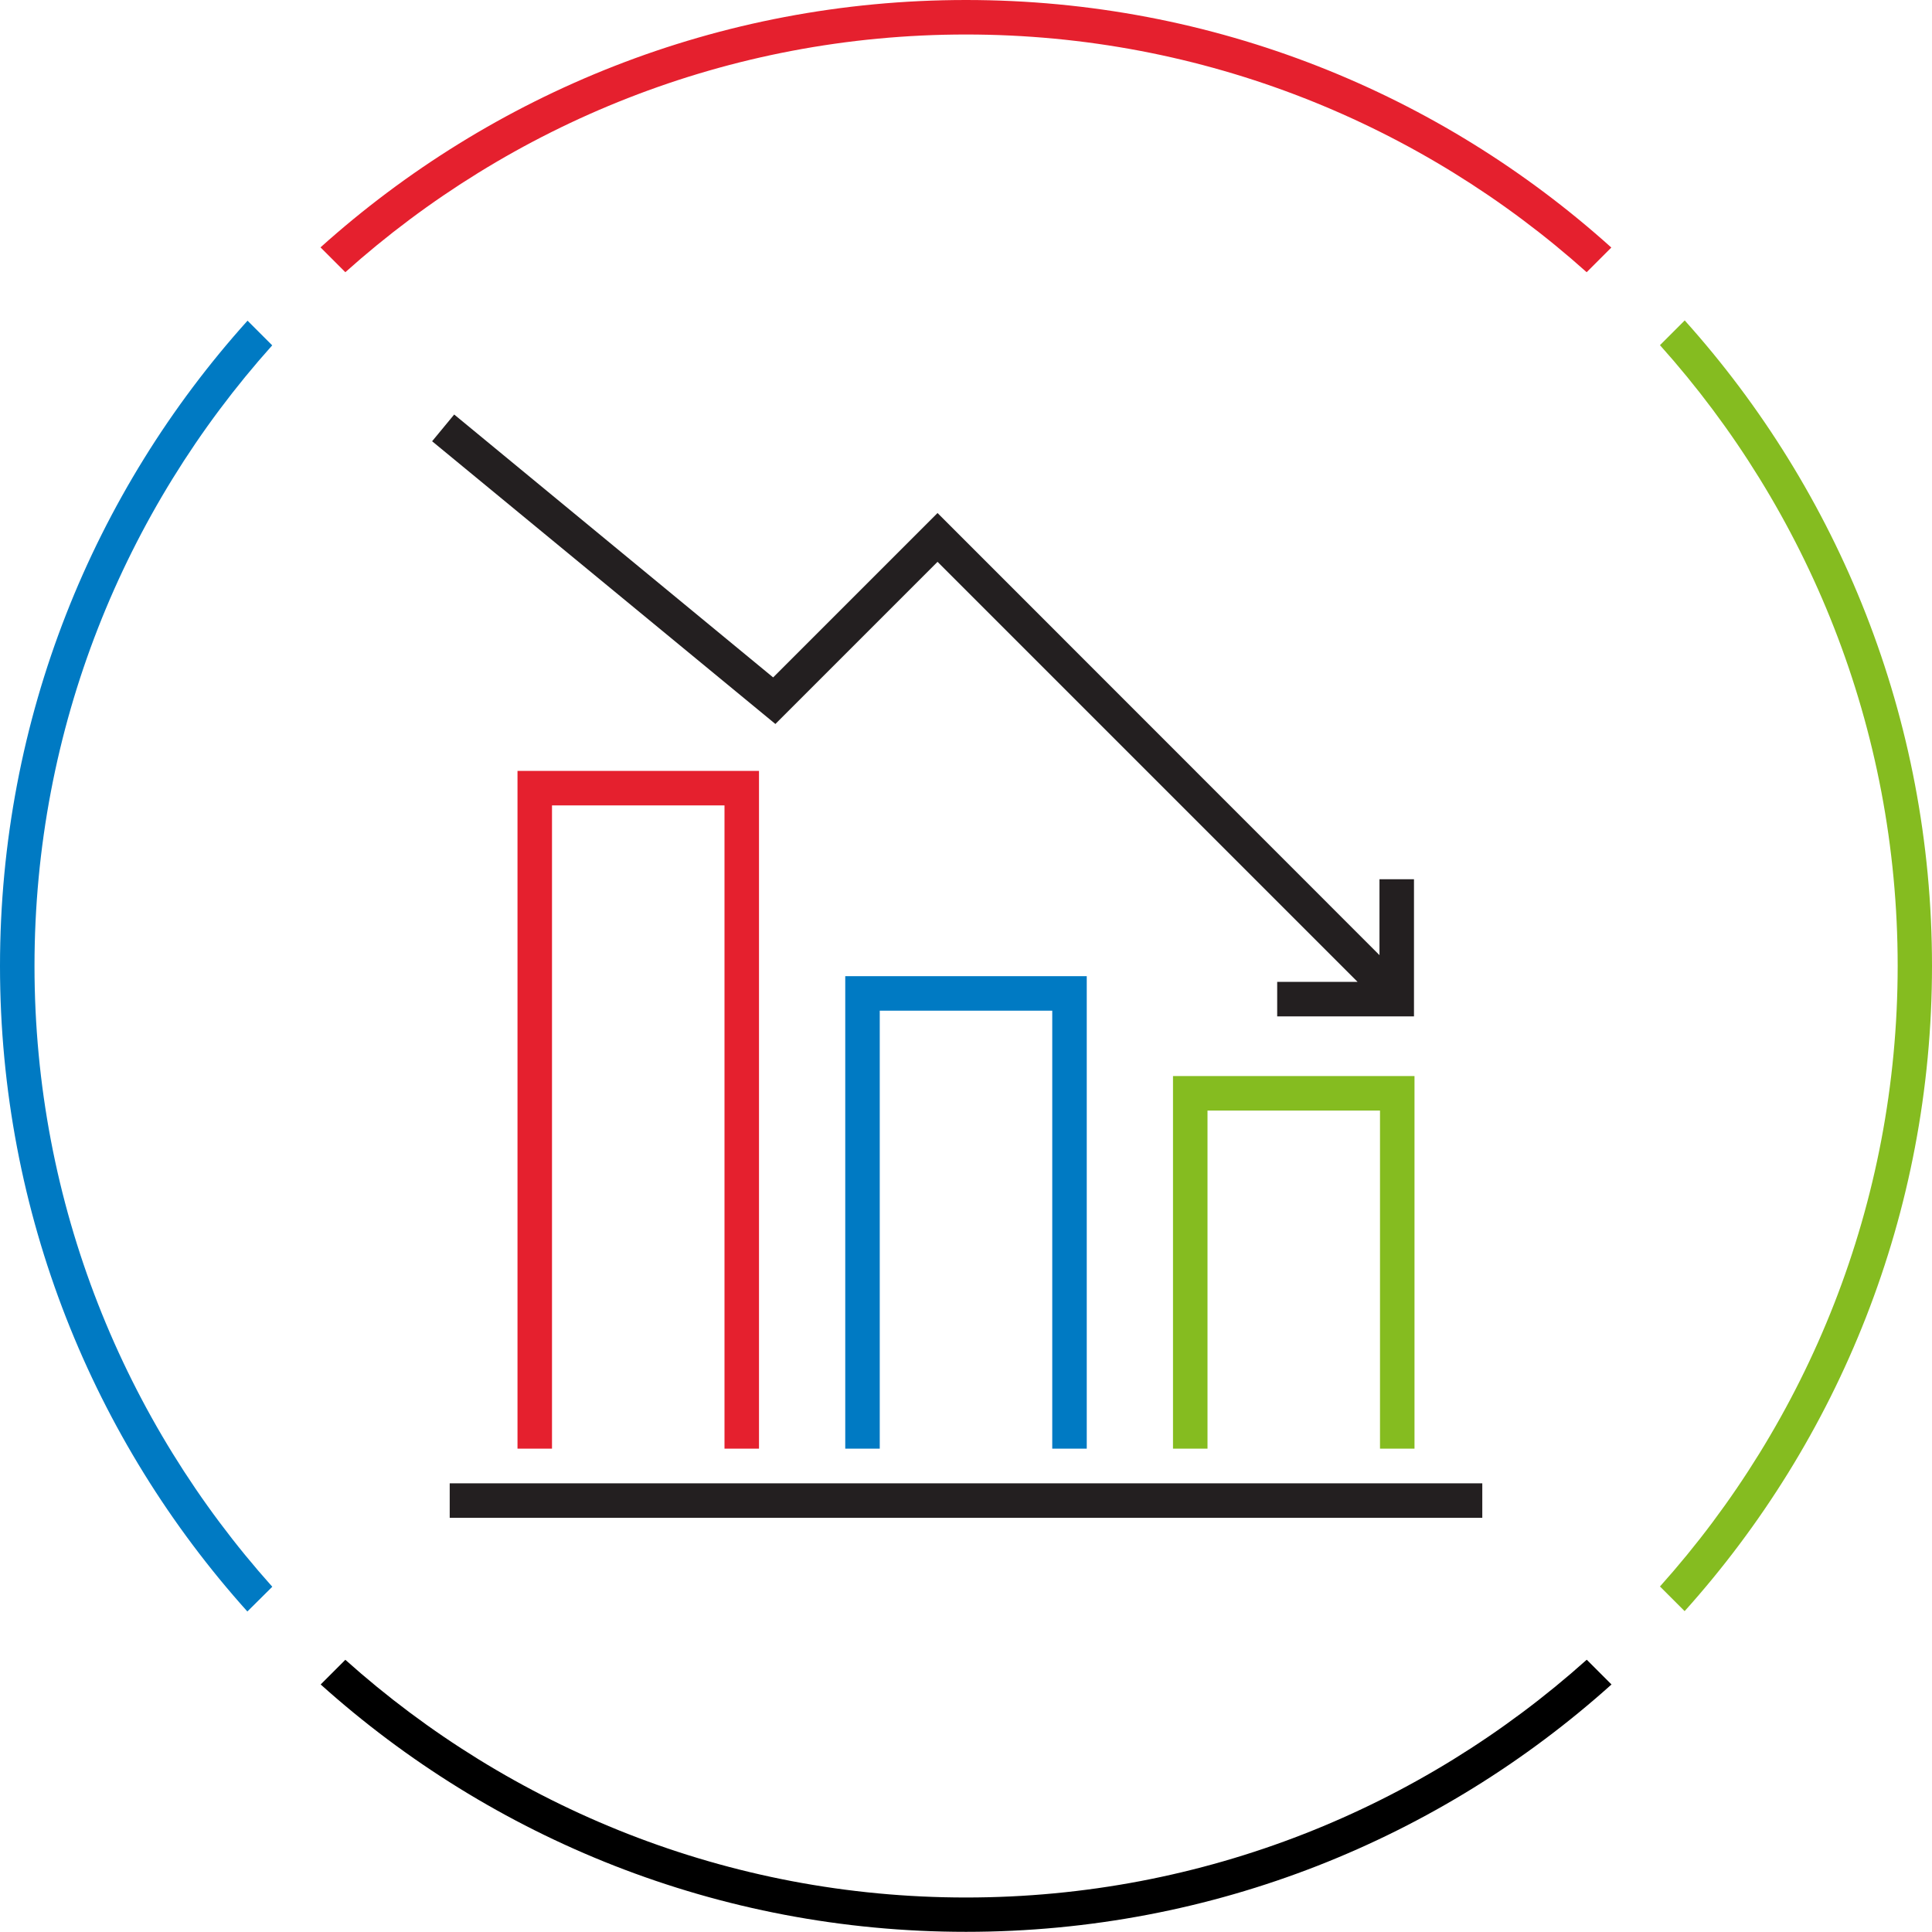
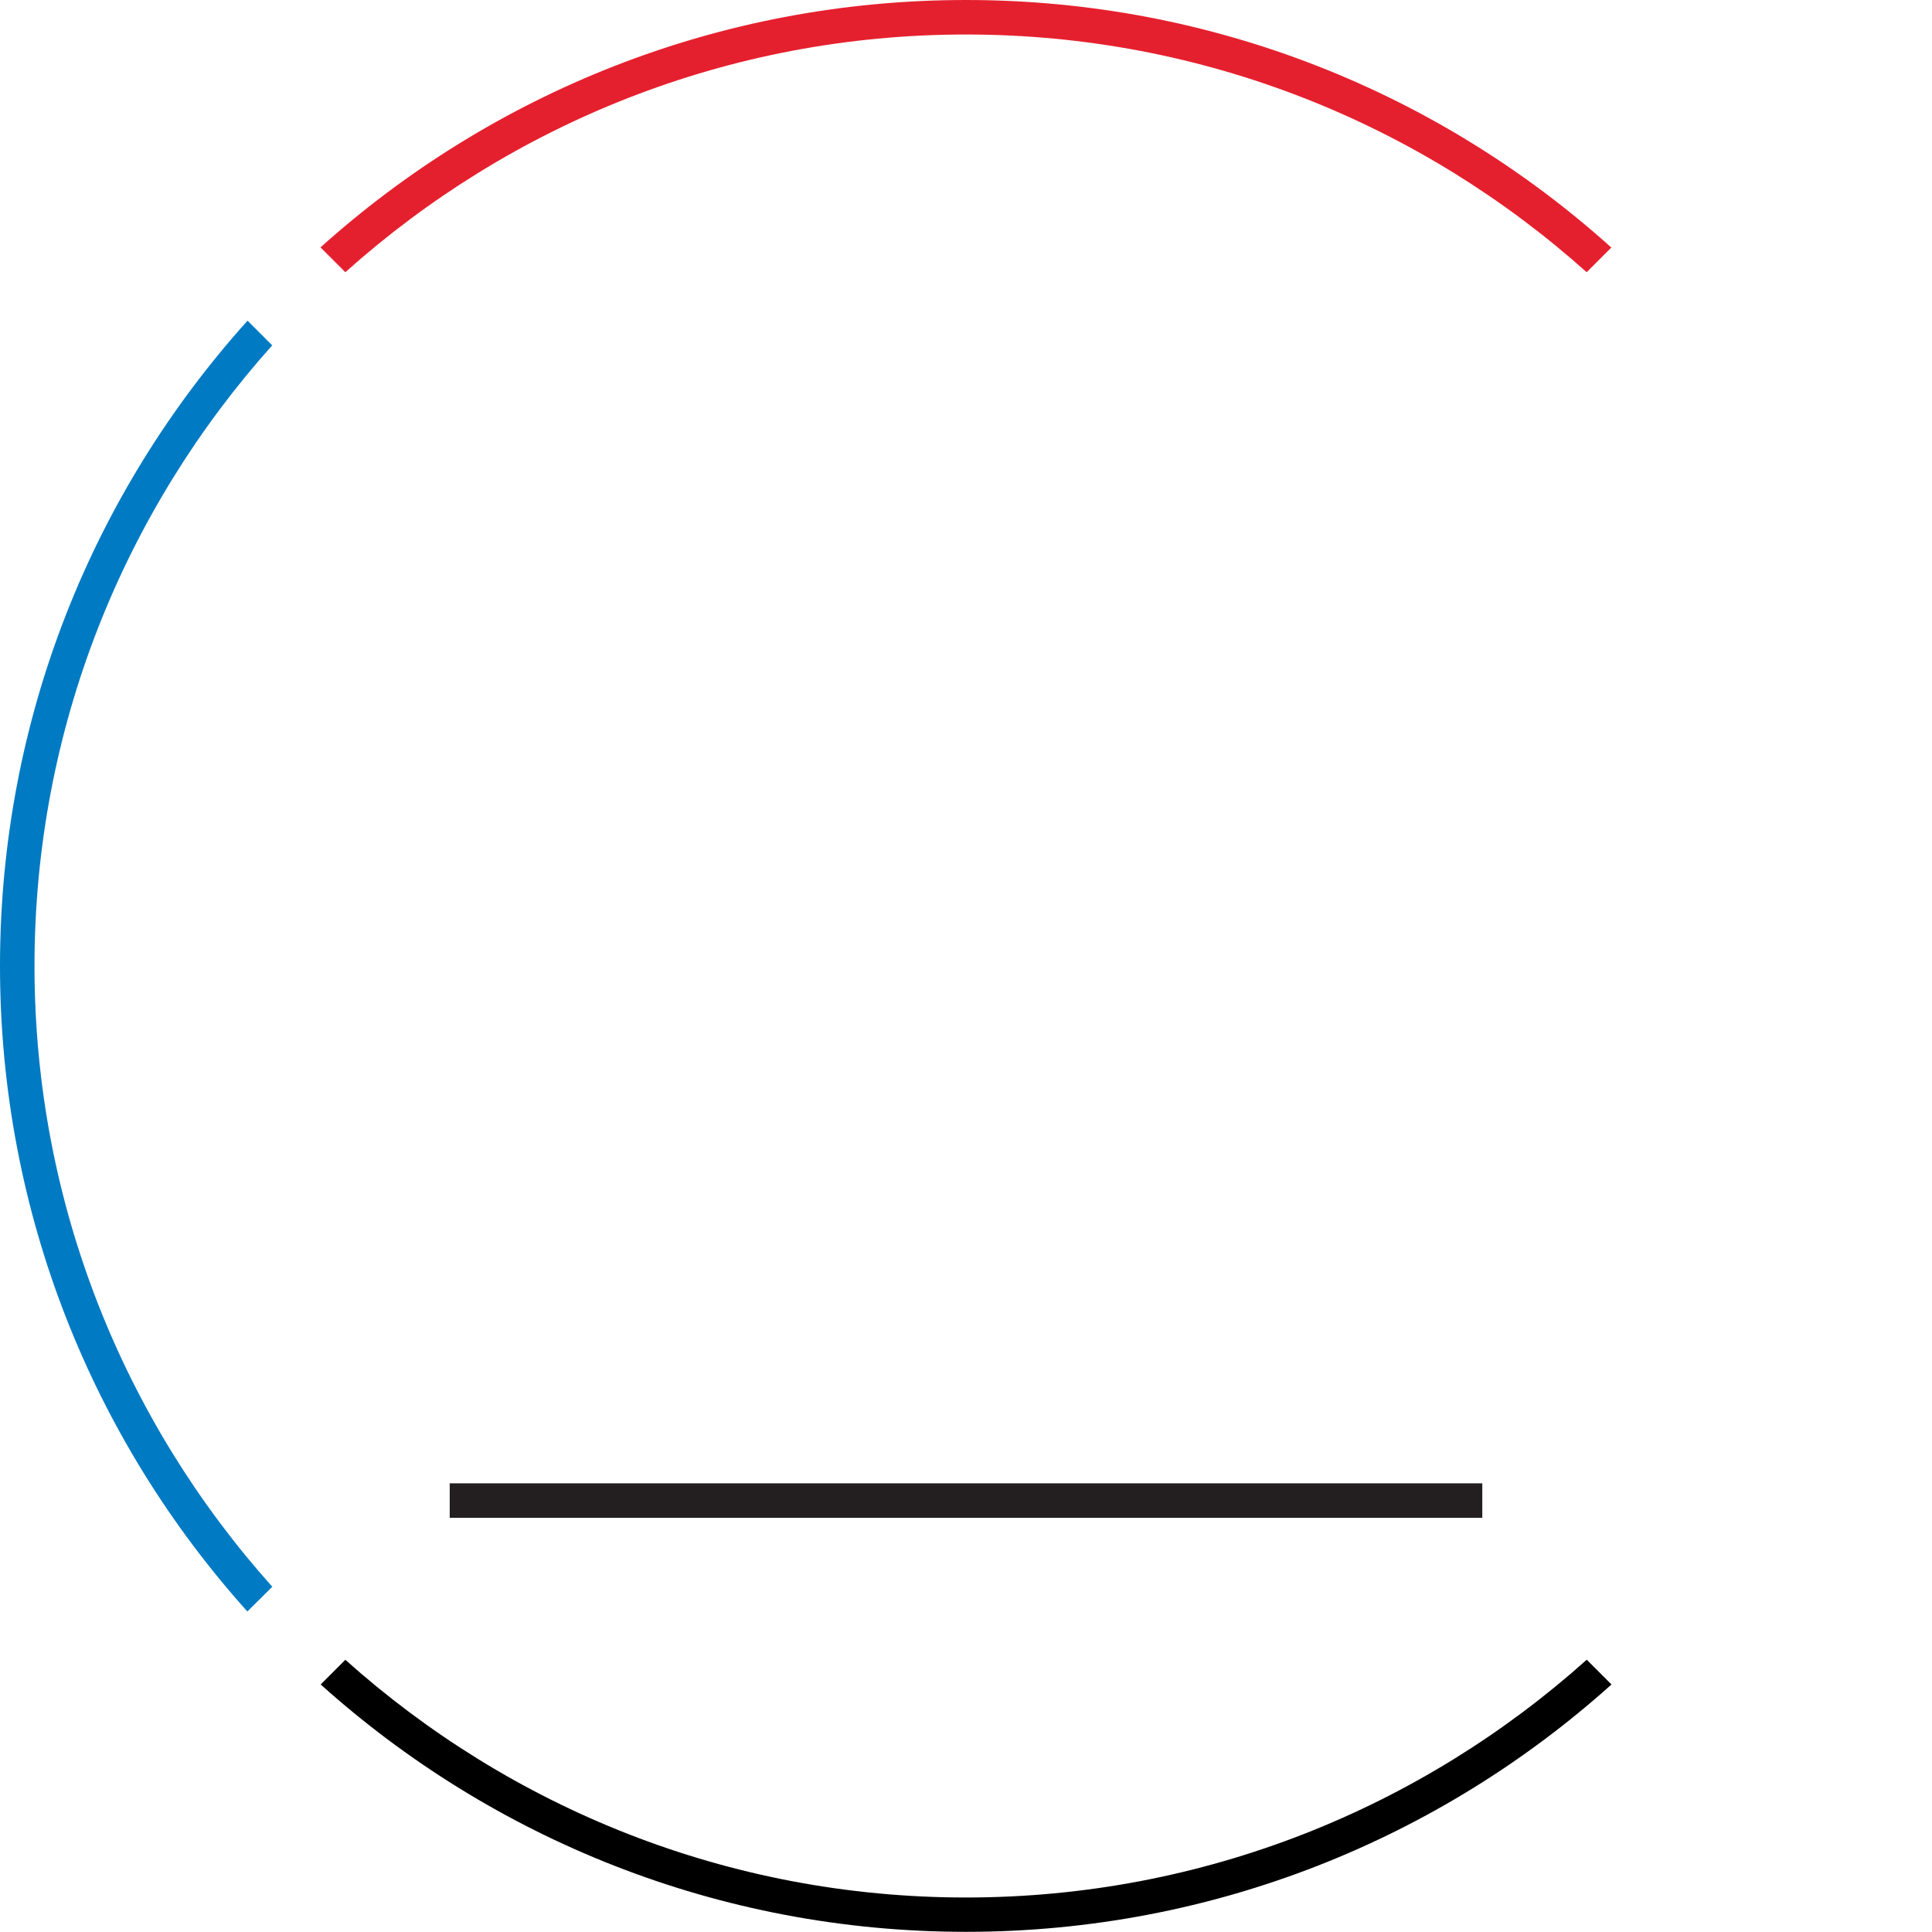
<svg xmlns="http://www.w3.org/2000/svg" id="Layer_1" data-name="Layer 1" viewBox="0 0 112 112">
  <defs>
    <style>
      .cls-1 {
        fill: #e5202e;
      }

      .cls-1, .cls-2, .cls-3, .cls-4, .cls-5 {
        stroke-width: 0px;
      }

      .cls-2 {
        fill: #000;
      }

      .cls-3 {
        fill: #007ac3;
      }

      .cls-4 {
        fill: #85bc20;
      }

      .cls-5 {
        fill: #231f20;
      }
    </style>
  </defs>
-   <path class="cls-4" d="M97.66,18.58l-1.43,1.43c8.56,9.56,13.78,22.17,13.78,35.98s-5.22,26.42-13.78,35.98l1.43,1.43c8.91-9.92,14.34-23.03,14.34-37.41s-5.43-27.5-14.34-37.42Z" />
  <path class="cls-2" d="M91.98,96.22c-9.56,8.56-22.17,13.78-35.98,13.78s-26.42-5.22-35.98-13.78l-1.43,1.43c9.92,8.91,23.03,14.34,37.41,14.34s27.5-5.43,37.42-14.34l-1.43-1.43Z" />
  <path class="cls-1" d="M20.02,15.78C29.58,7.22,42.19,2,56,2s26.42,5.22,35.98,13.78l1.43-1.43C83.5,5.43,70.38,0,56,0S28.5,5.43,18.58,14.34l1.44,1.44Z" />
  <path class="cls-3" d="M15.78,91.98c-8.56-9.56-13.78-22.17-13.78-35.98S7.22,29.58,15.78,20.02l-1.43-1.43C5.43,28.5,0,41.62,0,56s5.43,27.5,14.34,37.42l1.44-1.43Z" />
-   <polygon class="cls-4" points="68 62.38 82 62.38 82 83.98 80 83.98 80 64.38 70 64.38 70 83.98 68 83.98 68 62.38" />
-   <polygon class="cls-3" points="49 56.59 63 56.59 63 83.98 61 83.98 61 58.59 51 58.59 51 83.98 49 83.98 49 56.59" />
-   <polygon class="cls-1" points="30 44.69 44 44.69 44 83.98 42 83.98 42 46.69 32 46.69 32 83.98 30 83.98 30 44.69" />
-   <polygon class="cls-5" points="81.97 58.92 81.97 50.97 79.97 50.97 79.97 55.37 54.35 29.74 44.82 39.27 26.33 24.03 25.05 25.58 44.95 41.97 54.35 32.57 78.7 56.92 74.04 56.92 74.04 58.92 81.97 58.92" />
  <rect class="cls-5" x="26.07" y="85.99" width="59.86" height="2" />
</svg>